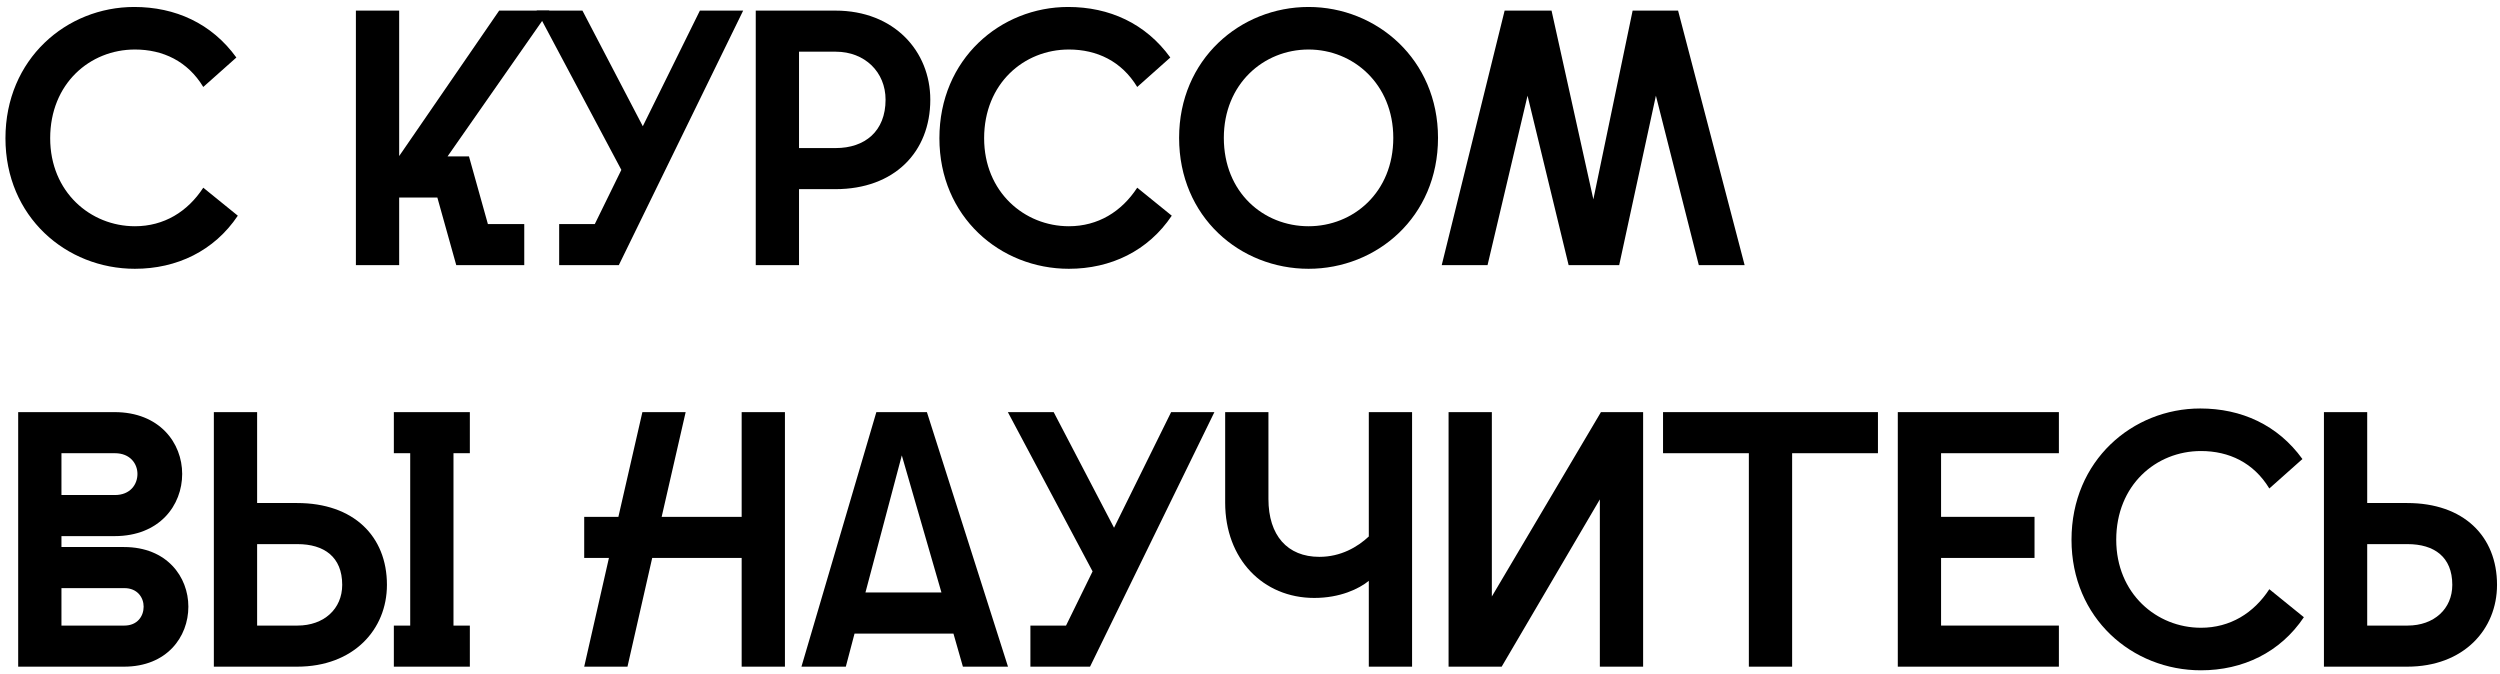
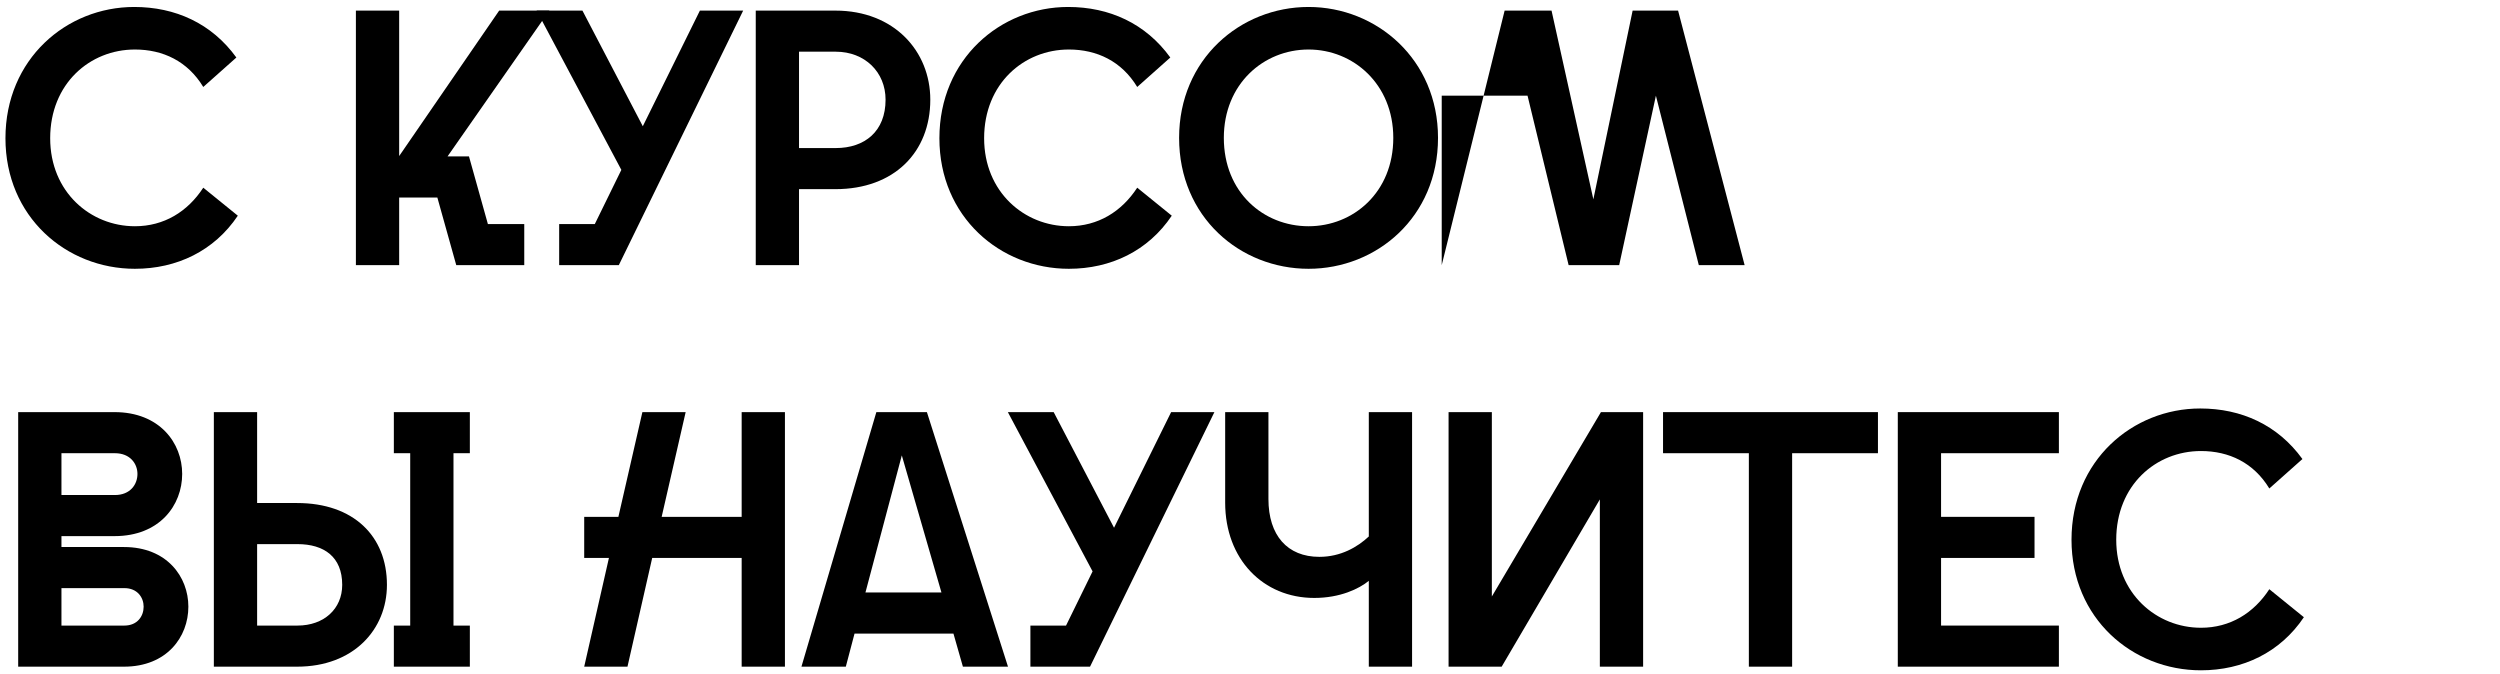
<svg xmlns="http://www.w3.org/2000/svg" width="330" height="89" viewBox="0 0 330 89" fill="none">
  <path d="M17.808 35.48C8.736 35.48 0.72 28.616 0.72 18.248C0.72 7.784 8.784 0.92 17.712 0.92C23.136 0.92 27.936 3.08 31.2 7.592L26.832 11.48C24.768 8.072 21.504 6.536 17.808 6.536C11.856 6.536 6.624 11.048 6.624 18.248C6.624 25.352 11.952 29.864 17.808 29.864C21.648 29.864 24.768 27.944 26.832 24.776L31.392 28.472C28.272 33.128 23.328 35.48 17.808 35.48Z" fill="black" />
  <path d="M46.978 35V1.4H52.69V20.6L65.89 1.4H72.514L59.074 20.648H61.906L64.402 29.576H69.202V35H60.226L57.73 26.072H52.69V35H46.978Z" fill="black" />
  <path d="M73.81 35V29.576H78.514L82.018 22.424L70.834 1.4H76.882L84.85 16.664L92.386 1.4H98.098L81.682 35H73.81Z" fill="black" />
  <path d="M99.759 35V1.4H110.271C118.047 1.4 122.799 6.776 122.799 13.16C122.799 20.072 118.047 24.968 110.271 24.968H105.471V35H99.759ZM105.471 19.544H110.319C114.159 19.544 116.895 17.336 116.895 13.16C116.895 9.512 114.159 6.824 110.319 6.824H105.471V19.544Z" fill="black" />
  <path d="M141.089 35.48C132.017 35.48 124.001 28.616 124.001 18.248C124.001 7.784 132.065 0.92 140.993 0.92C146.417 0.92 151.217 3.08 154.481 7.592L150.113 11.48C148.049 8.072 144.785 6.536 141.089 6.536C135.137 6.536 129.905 11.048 129.905 18.248C129.905 25.352 135.233 29.864 141.089 29.864C144.929 29.864 148.049 27.944 150.113 24.776L154.673 28.472C151.553 33.128 146.609 35.48 141.089 35.48Z" fill="black" />
  <path d="M172.73 35.48C163.706 35.48 155.642 28.664 155.642 18.2C155.642 7.832 163.706 0.92 172.73 0.92C181.706 0.92 189.818 7.832 189.818 18.2C189.818 28.664 181.706 35.48 172.73 35.48ZM161.546 18.2C161.546 25.4 166.778 29.864 172.73 29.864C178.634 29.864 183.914 25.4 183.914 18.2C183.914 11.096 178.634 6.536 172.73 6.536C166.778 6.536 161.546 11.096 161.546 18.2Z" fill="black" />
-   <path d="M190.307 35L198.611 1.4H204.803L210.323 26.312L215.507 1.4H221.507L230.291 35H224.243L218.579 12.632L213.731 35H207.059L201.635 12.632L196.355 35H190.307Z" fill="black" />
+   <path d="M190.307 35L198.611 1.4H204.803L210.323 26.312L215.507 1.4H221.507L230.291 35H224.243L218.579 12.632L213.731 35H207.059L201.635 12.632H190.307Z" fill="black" />
  <path d="M2.4 88V54.4H15.12C21.072 54.4 24.048 58.48 24.048 62.56C24.048 66.688 21.072 70.768 15.12 70.768H8.112V72.208H16.368C22.032 72.208 24.864 76.144 24.864 80.08C24.864 84.064 22.032 88 16.368 88H2.4ZM8.112 82.576H16.416C18.144 82.576 18.96 81.328 18.96 80.08C18.96 78.88 18.144 77.632 16.416 77.632H8.112V82.576ZM8.112 65.344H15.168C17.184 65.344 18.144 63.952 18.144 62.56C18.144 61.216 17.184 59.824 15.168 59.824H8.112V65.344Z" fill="black" />
  <path d="M28.228 54.4H33.94V66.4H39.22C46.66 66.4 51.076 70.768 51.076 77.2C51.076 83.104 46.66 88 39.22 88H28.228V54.4ZM33.94 82.576H39.268C42.772 82.576 45.172 80.368 45.172 77.2C45.172 73.504 42.772 71.824 39.268 71.824H33.94V82.576ZM51.988 88V82.576H54.148V59.824H51.988V54.4H62.02V59.824H59.86V82.576H62.02V88H51.988Z" fill="black" />
  <path d="M97.899 88V73.648H86.091L82.827 88H77.115L80.379 73.648H77.115V68.224H81.627L84.795 54.4H90.507L87.339 68.224H97.899V54.4H103.611V88H97.899Z" fill="black" />
  <path d="M105.791 88L115.679 54.4H122.351L133.055 88H127.103L125.855 83.632H112.799L111.647 88H105.791ZM114.239 78.208H124.271L119.039 60.112L114.239 78.208Z" fill="black" />
  <path d="M136.013 88V82.576H140.717L144.221 75.424L133.037 54.4H139.085L147.053 69.664L154.589 54.4H160.301L143.885 88H136.013Z" fill="black" />
  <path d="M186.394 54.4V88H180.682V76.672C179.386 77.728 176.89 78.928 173.482 78.928C166.714 78.928 161.722 73.792 161.722 66.352V54.4H167.434V65.872C167.434 70.672 169.93 73.504 174.154 73.504C176.986 73.504 179.194 72.208 180.682 70.816V54.4H186.394Z" fill="black" />
  <path d="M191.212 88V54.4H196.924V78.736L211.324 54.4H216.892V88H211.18V65.92L198.22 88H191.212Z" fill="black" />
  <path d="M230.849 88V59.824H219.521V54.4H247.889V59.824H236.561V88H230.849Z" fill="black" />
  <path d="M250.509 88V54.4H271.773V59.824H256.221V68.224H268.557V73.648H256.221V82.576H271.773V88H250.509Z" fill="black" />
  <path d="M290.527 88.48C281.455 88.48 273.439 81.616 273.439 71.248C273.439 60.784 281.503 53.92 290.431 53.92C295.855 53.92 300.655 56.08 303.919 60.592L299.551 64.48C297.487 61.072 294.223 59.536 290.527 59.536C284.575 59.536 279.343 64.048 279.343 71.248C279.343 78.352 284.671 82.864 290.527 82.864C294.367 82.864 297.487 80.944 299.551 77.776L304.111 81.472C300.991 86.128 296.047 88.48 290.527 88.48Z" fill="black" />
-   <path d="M306.759 54.4H312.471V66.4H317.751C325.191 66.4 329.607 70.768 329.607 77.2C329.607 83.104 325.191 88 317.751 88H306.759V54.4ZM312.471 82.576H317.799C321.303 82.576 323.703 80.368 323.703 77.2C323.703 73.504 321.303 71.824 317.799 71.824H312.471V82.576Z" fill="black" />
</svg>